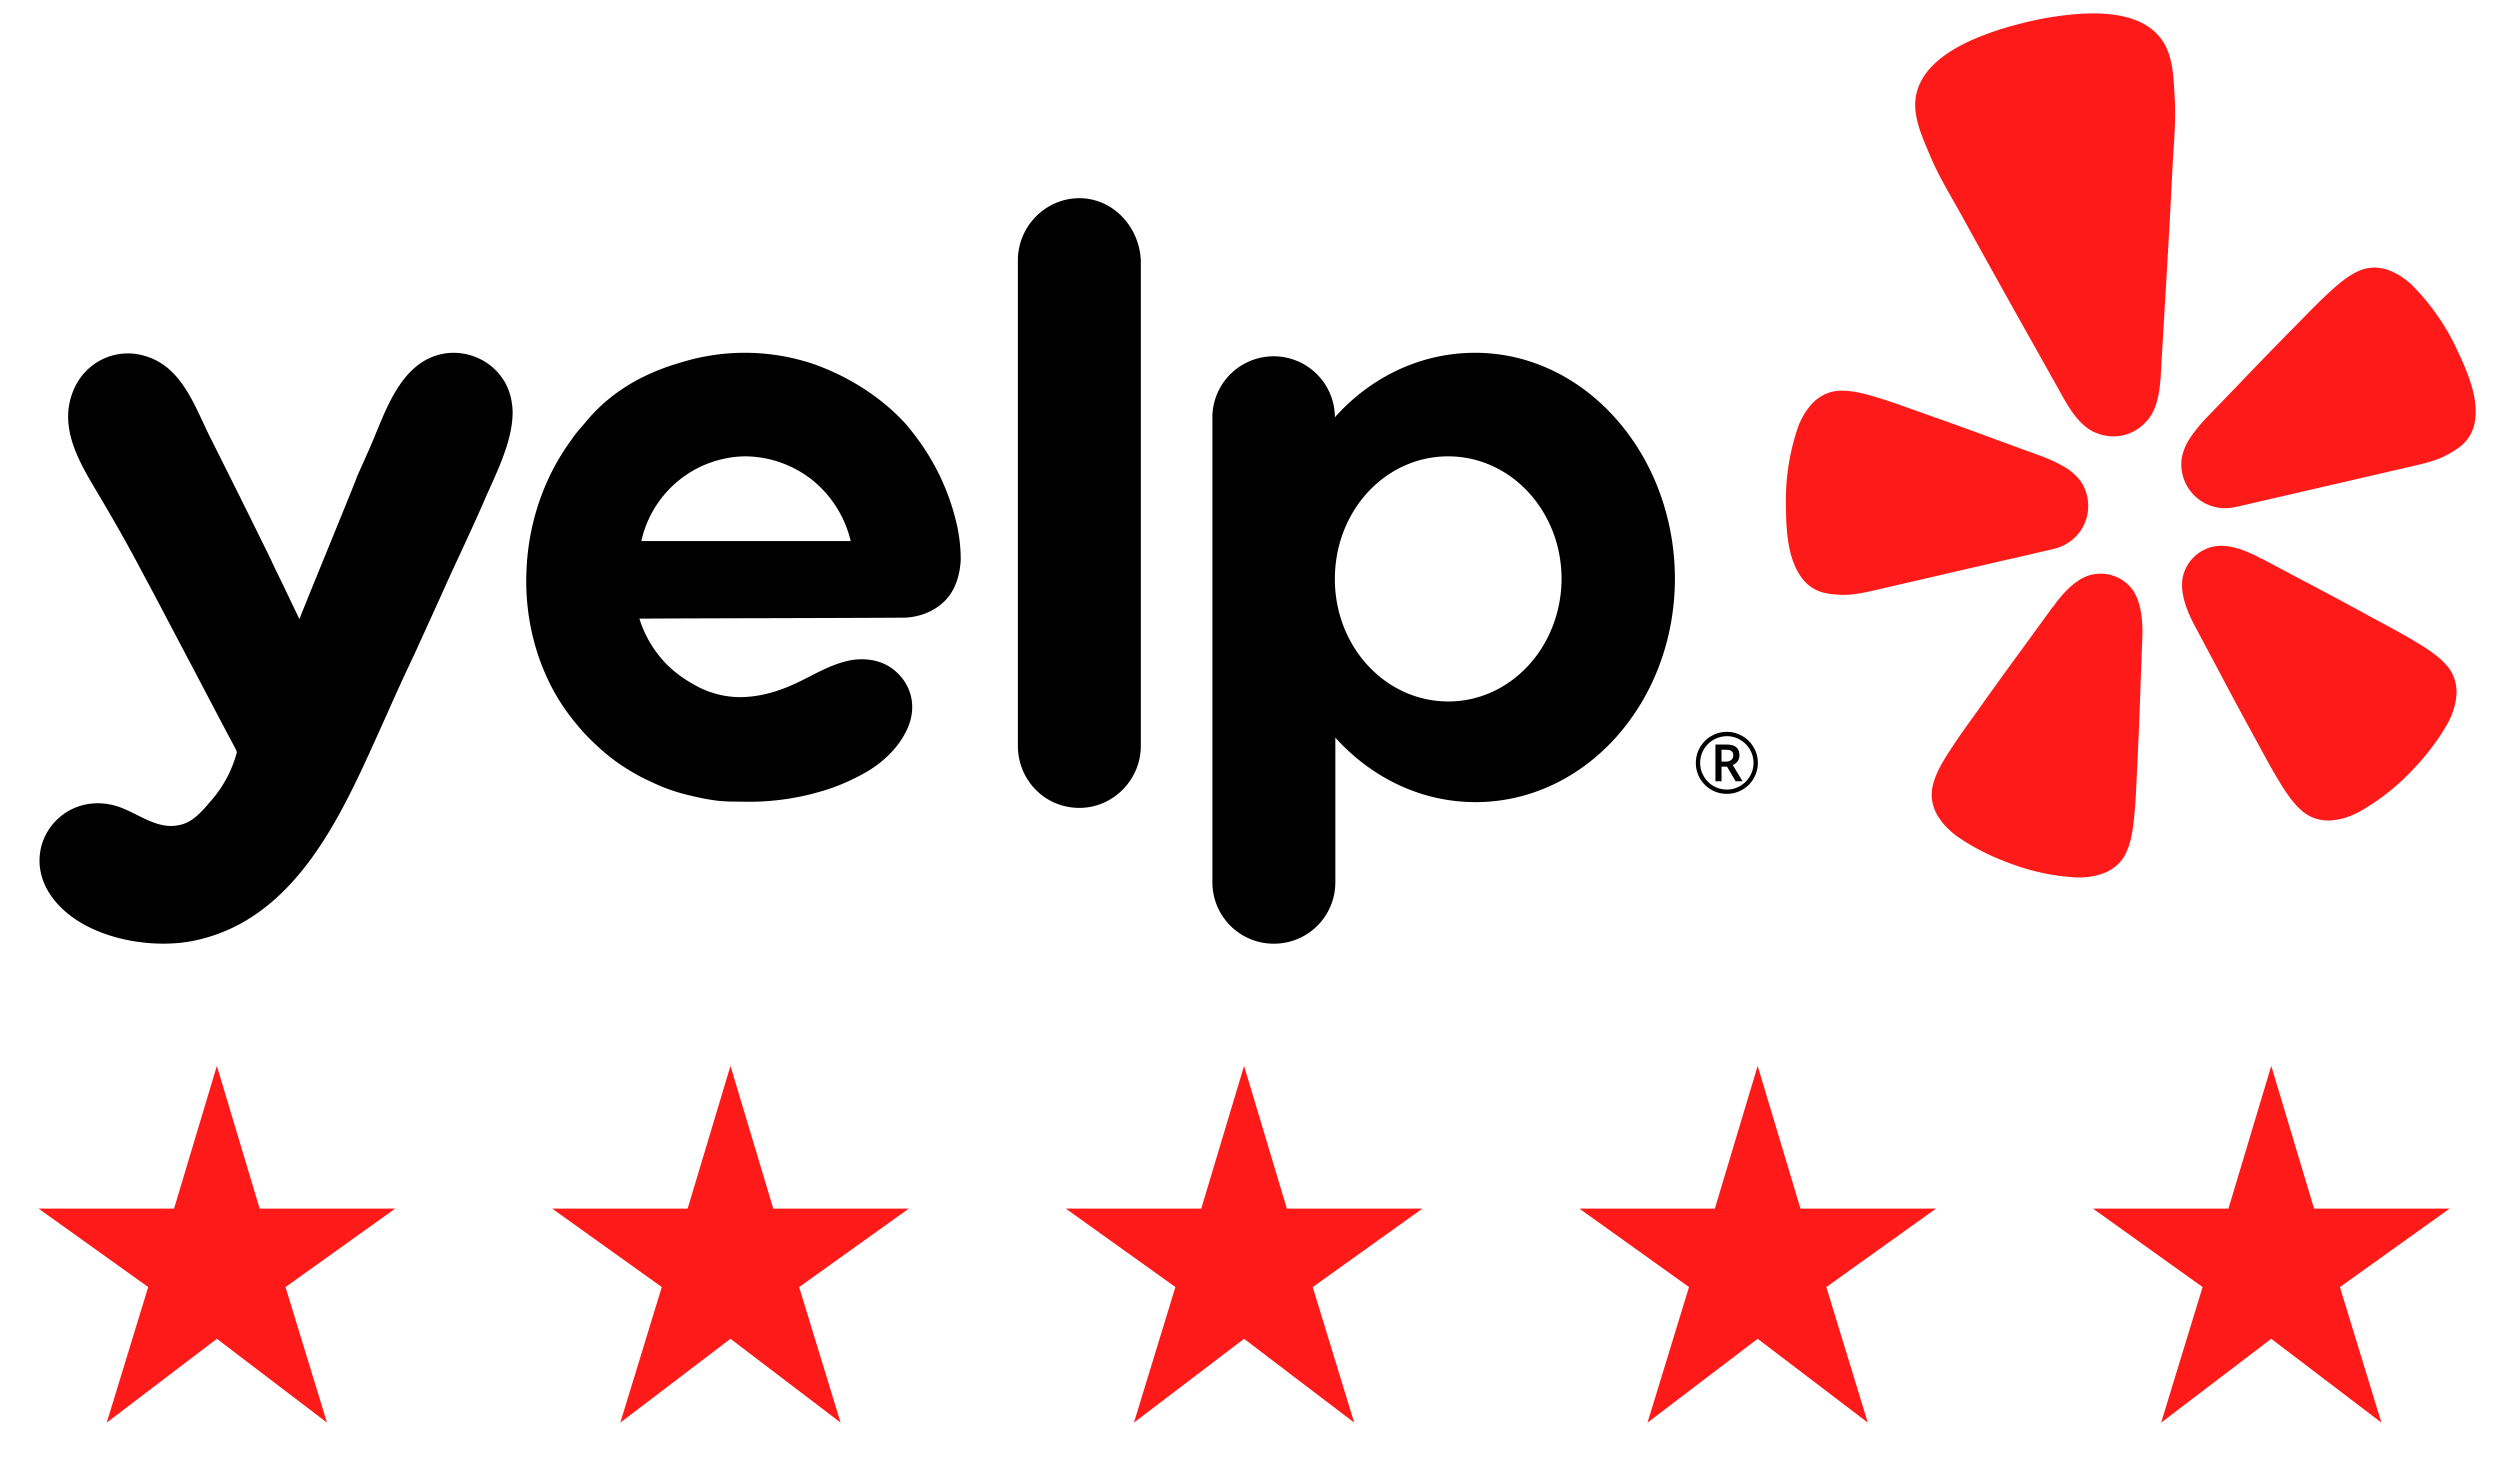
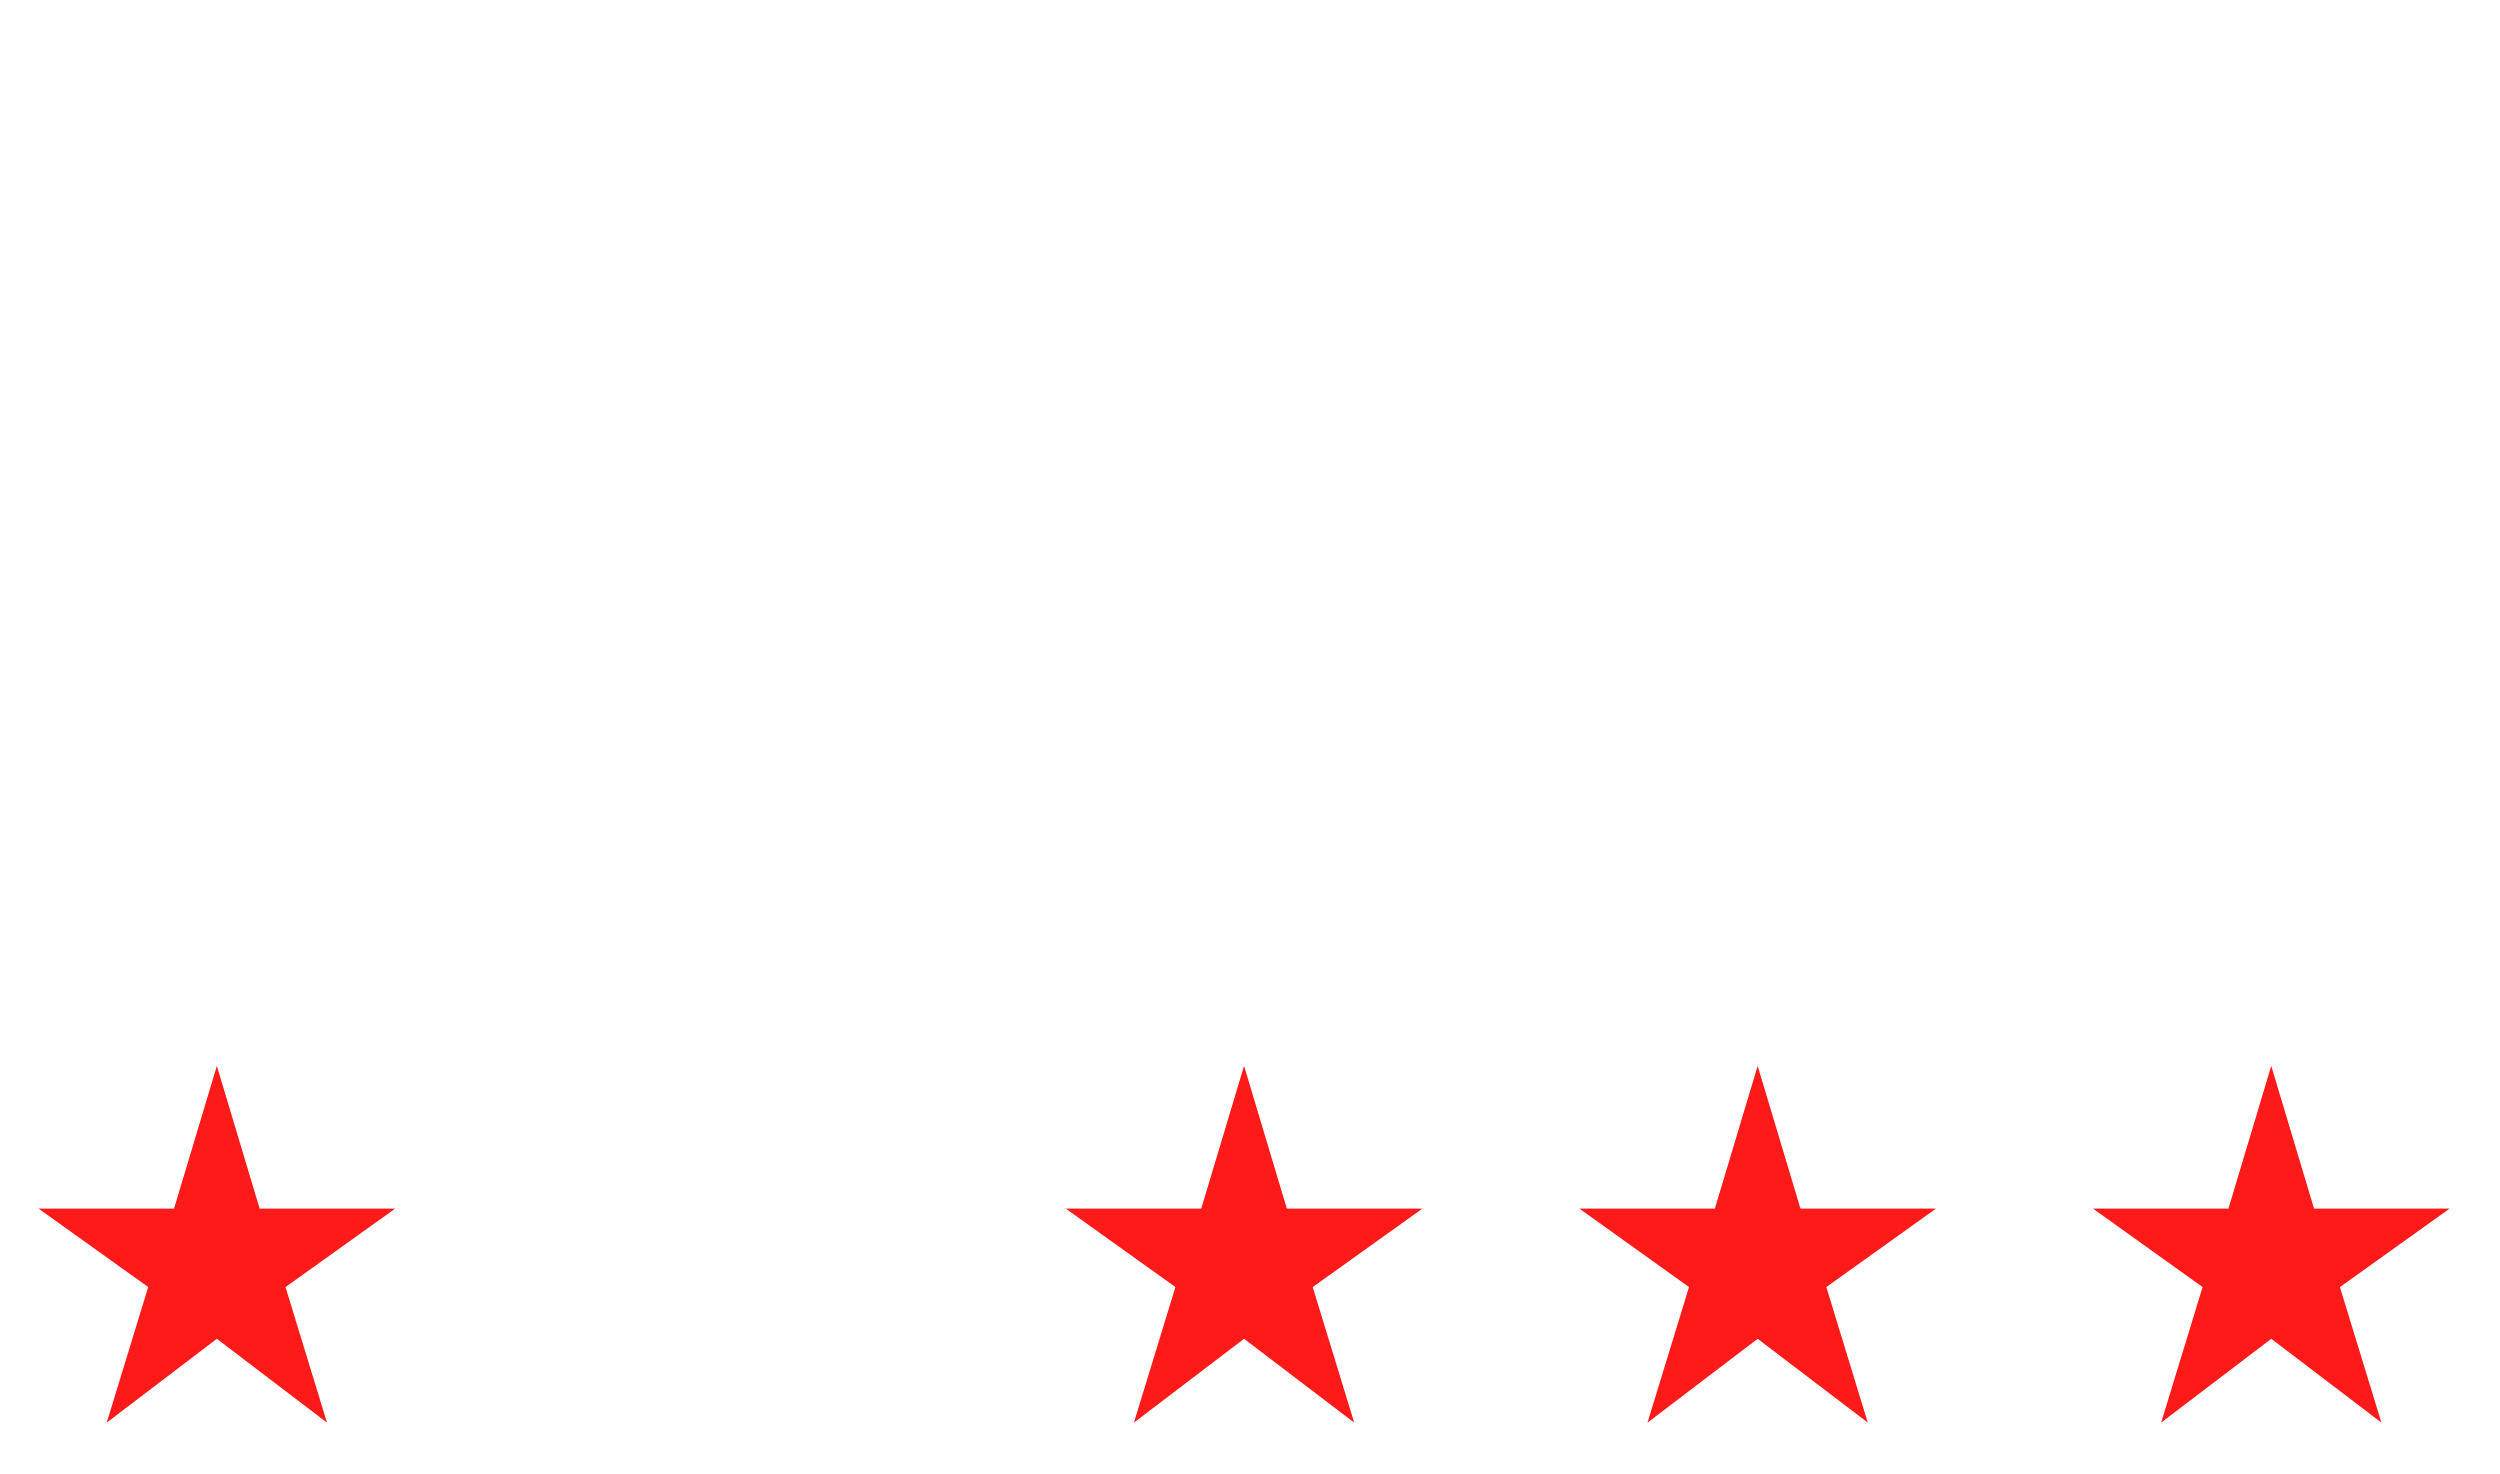
<svg xmlns="http://www.w3.org/2000/svg" width="151" height="89" fill="none">
  <g clip-path="url(#clip0_10601_1026)">
-     <path d="M121.525 33.74l2.403-.556c.051-.012.134-.03.236-.064a2.651 2.651 0 001.886-3.201 2.633 2.633 0 00-.407-.894 3.361 3.361 0 00-.981-.841 9.08 9.08 0 00-1.395-.646l-2.635-.962a246.76 246.76 0 00-4.45-1.608c-.968-.345-1.788-.647-2.5-.868-.135-.041-.283-.083-.404-.124-.861-.264-1.467-.374-1.979-.377a2.36 2.36 0 00-.999.182 2.553 2.553 0 00-.867.616c-.121.137-.234.28-.34.43a5.28 5.28 0 00-.273.47 3.902 3.902 0 00-.233.538 13.674 13.674 0 00-.721 4.489c.009 1.38.046 3.15.804 4.35.183.308.428.574.72.782.54.372 1.086.422 1.654.463.849.06 1.671-.148 2.49-.337l7.984-1.845.007.002zm26.81-12.76a13.635 13.635 0 00-2.61-3.719 3.975 3.975 0 00-.444-.38 5.295 5.295 0 00-.451-.304 5.206 5.206 0 00-.494-.237 2.54 2.54 0 00-1.048-.173 2.36 2.36 0 00-.978.274c-.458.228-.954.594-1.614 1.207-.091.09-.205.193-.308.29-.544.511-1.15 1.142-1.87 1.876a248.887 248.887 0 00-3.298 3.399l-1.949 2.02a9.19 9.19 0 00-.972 1.193 3.352 3.352 0 00-.513 1.187 2.64 2.64 0 00.033 1.026 2.647 2.647 0 003.084 2.007 2.5 2.5 0 00.24-.046l10.391-2.4c.819-.19 1.65-.363 2.386-.79.493-.287.962-.57 1.284-1.142a2.57 2.57 0 00.306-1.019c.159-1.416-.58-3.024-1.175-4.268zm-18.597 4.37c.753-.946.751-2.356.818-3.509.227-3.85.466-7.703.655-11.556.072-1.46.229-2.9.142-4.37-.071-1.213-.08-2.606-.846-3.602-1.352-1.755-4.235-1.611-6.202-1.339-.603.084-1.207.196-1.806.34-.598.144-1.191.3-1.771.487-1.888.618-4.541 1.753-4.991 3.928-.253 1.23.347 2.487.813 3.61.564 1.36 1.336 2.585 2.038 3.865 1.858 3.38 3.75 6.74 5.637 10.103.564 1.004 1.178 2.276 2.268 2.796.072.031.146.059.221.083.489.185 1.022.22 1.531.102l.091-.02a2.64 2.64 0 001.23-.74 2.4 2.4 0 00.172-.178zm-.902 10.31a2.402 2.402 0 00-2.676-.901 2.456 2.456 0 00-.332.137 3.17 3.17 0 00-.472.295c-.433.32-.798.737-1.13 1.155-.084.107-.161.25-.261.34l-1.672 2.3a254.601 254.601 0 00-2.808 3.89c-.604.847-1.127 1.562-1.54 2.195-.078.119-.159.252-.234.358-.495.766-.775 1.325-.919 1.823-.108.33-.142.68-.1 1.026.046.36.167.706.355 1.016.1.155.208.306.324.45a4.93 4.93 0 00.84.773c1.153.803 2.416 1.38 3.745 1.825 1.105.367 2.254.587 3.417.653.198.01.396.006.593-.013a5.28 5.28 0 00.545-.076c.18-.042.358-.094.532-.155a2.59 2.59 0 00.908-.578c.245-.245.434-.54.553-.867.193-.481.32-1.093.404-2 .007-.13.025-.284.038-.426.066-.754.096-1.638.145-2.678.081-1.6.146-3.193.196-4.79l.108-2.84c.024-.654.004-1.38-.177-2.03a3.052 3.052 0 00-.382-.882zm18.866 4.445c-.349-.383-.843-.764-1.623-1.236-.112-.062-.244-.146-.366-.22-.649-.39-1.431-.8-2.344-1.296a261.714 261.714 0 00-4.224-2.266l-2.505-1.329c-.129-.037-.261-.131-.384-.19-.481-.23-.991-.445-1.52-.543a3.233 3.233 0 00-.554-.058 2.458 2.458 0 00-.358.022 2.404 2.404 0 00-2.006 1.986c-.039.318-.027.64.034.954.123.667.42 1.326.728 1.903l1.337 2.507a249.464 249.464 0 002.269 4.22c.498.913.913 1.695 1.301 2.344.074.122.157.253.22.366.473.78.852 1.27 1.237 1.621.25.241.548.425.876.538.344.114.709.154 1.07.118.183-.021.365-.053.546-.094.177-.048.352-.105.524-.17.185-.07.365-.153.538-.25a13.234 13.234 0 002.787-2.086c1-.984 1.883-2.056 2.57-3.284a3.99 3.99 0 00.248-.54 5.41 5.41 0 00.168-.524 5.06 5.06 0 00.093-.547 2.562 2.562 0 00-.123-1.067 2.371 2.371 0 00-.539-.88z" fill="#FF1A1A" />
-     <path fill-rule="evenodd" clip-rule="evenodd" d="M61.48 15.723c0-2.065 1.683-3.752 3.714-3.752 2.001 0 3.626 1.687 3.713 3.781v29.293c0 2.065-1.683 3.752-3.713 3.752-2.09 0-3.714-1.687-3.714-3.752V15.723zm-3.452 18.093c-.03.582-.174 1.659-.929 2.444-.812.843-1.914 1.047-2.552 1.047-2.655.015-5.31.022-7.963.03-2.655.006-5.31.014-7.964.028a6.816 6.816 0 001.74 2.851c.639.611 1.248.96 1.51 1.105a5.57 5.57 0 002.784.786c1.45 0 2.727-.466 3.974-1.106l.105-.053c.867-.45 1.761-.913 2.71-1.08.928-.146 1.914.028 2.64.668.87.756 1.218 1.862.899 2.996-.377 1.28-1.45 2.386-2.582 3.055a13.03 13.03 0 01-2.03.96 15.316 15.316 0 01-5.6.872c-.464 0-.957 0-1.45-.058a13.065 13.065 0 01-1.538-.29 10.912 10.912 0 01-2.32-.786 12.713 12.713 0 01-2.118-1.193c-.668-.465-1.277-1.018-1.857-1.6a14.352 14.352 0 01-1.537-1.92c-1.567-2.385-2.292-5.323-2.147-8.174.116-2.792 1.044-5.585 2.727-7.854.182-.284.392-.526.592-.755.086-.099.17-.195.25-.292 2.077-2.54 4.853-3.344 5.998-3.676l.064-.018a13.013 13.013 0 017.108 0c.55.145 3.655 1.105 6.063 3.694.116.116.435.495.84 1.047a13.845 13.845 0 012.23 4.668l.005.016c.174.64.348 1.512.348 2.588zm-17.029-4.8a6.552 6.552 0 00-2.263 3.666h12.648a6.751 6.751 0 00-2.291-3.665 6.612 6.612 0 00-4.062-1.454c-.55 0-2.35.087-4.032 1.454zm48.098-7.708c-3.307 0-6.324 1.484-8.47 3.898v-.087a3.7 3.7 0 00-7.398.204v27.954A3.707 3.707 0 0076.942 57a3.707 3.707 0 003.713-3.723v-8.726c2.147 2.385 5.135 3.897 8.47 3.897 6.644 0 12.04-6.021 12.04-13.526-.029-7.505-5.425-13.614-12.068-13.614zm-1.625 21.06c-3.771 0-6.846-3.286-6.846-7.388 0-4.13 3.046-7.417 6.846-7.417 3.772 0 6.847 3.286 6.847 7.417-.03 4.102-3.075 7.389-6.847 7.389zm-61.239-5.497l-1.218 2.676a132.246 132.246 0 00-1.625 3.549l-.504 1.118c-2.319 5.159-5.07 11.282-11.07 12.583-2.902.64-7.282-.233-8.907-2.967-1.624-2.764.784-5.934 3.888-5.207.49.109.97.349 1.456.59.81.404 1.63.813 2.518.631.841-.145 1.363-.756 2.03-1.541a7.249 7.249 0 001.51-2.88 1.248 1.248 0 01-.044-.102c-.015-.036-.03-.073-.044-.102-.755-1.409-1.414-2.668-1.965-3.72-.36-.686-.672-1.284-.936-1.777l-1.265-2.4a240.626 240.626 0 00-1.49-2.807c-.9-1.717-1.857-3.375-2.844-5.033-1.073-1.803-2.175-3.81-1.276-5.934.725-1.716 2.582-2.589 4.351-2.036 1.868.567 2.694 2.343 3.468 4.005.14.3.278.597.42.882a880.21 880.21 0 013.684 7.417c.107.246.271.581.47.989.178.364.384.785.603 1.251.115.243.224.468.322.672.126.261.235.487.316.666.566-1.41 1.14-2.814 1.712-4.217.573-1.404 1.146-2.808 1.712-4.218.015-.08.15-.38.354-.834.172-.383.393-.876.632-1.435l.246-.593c.753-1.835 1.659-4.04 3.67-4.643 1.45-.437 3.075.145 3.917 1.367.435.61.609 1.309.638 2.007.023 1.544-.723 3.2-1.363 4.622-.155.347-.305.679-.436.992l-.077.171c-.177.398-.659 1.48-1.49 3.262-.3.638-.587 1.277-.878 1.924-.16.354-.32.711-.485 1.072z" fill="#000" />
-     <path d="M103.98 46h.269a.475.475 0 00.319-.102.334.334 0 00.122-.263c0-.125-.036-.214-.107-.267-.072-.055-.185-.082-.339-.082h-.264V46zm1.081-.376a.609.609 0 01-.107.354.625.625 0 01-.297.227l.593.983h-.419l-.515-.881h-.336v.881h-.368V44.97h.649c.276 0 .478.054.605.162.13.108.195.272.195.492zm-2.632.454c0-.332.083-.644.249-.934.166-.29.394-.52.685-.687a1.84 1.84 0 01.938-.252c.332 0 .643.084.934.25.29.166.519.394.687.684.168.29.252.603.252.939 0 .327-.081.634-.242.92a1.839 1.839 0 01-.677.69 1.833 1.833 0 01-.954.26 1.861 1.861 0 01-1.872-1.87zm.261 0c0 .287.073.556.217.806a1.601 1.601 0 002.198.588 1.607 1.607 0 00.003-2.786 1.552 1.552 0 00-.807-.22 1.63 1.63 0 00-1.394.804 1.567 1.567 0 00-.217.808z" fill="#000" />
-   </g>
+     </g>
  <mask id="a" style="mask-type:alpha" maskUnits="userSpaceOnUse" x="0" y="62" width="27" height="27">
    <path fill="#fff" d="M.172 62.227h25.851v25.851H.172z" />
  </mask>
  <g mask="url(#a)">
    <path d="M6.447 85.924l2.504-8.186-6.624-4.74h8.186l2.585-8.617L15.683 73h8.186l-6.624 4.739 2.504 8.186-6.651-5.062-6.651 5.062z" fill="#FF1A1A" />
  </g>
  <mask id="b" style="mask-type:alpha" maskUnits="userSpaceOnUse" x="31" y="62" width="27" height="27">
-     <path fill="#fff" d="M31.193 62.227h25.851v25.851H31.193z" />
-   </mask>
+     </mask>
  <g mask="url(#b)">
-     <path d="M37.468 85.924l2.504-8.186-6.624-4.74h8.186l2.586-8.617L46.705 73h8.186l-6.624 4.739 2.504 8.186-6.651-5.062-6.652 5.062z" fill="#FF1A1A" />
-   </g>
+     </g>
  <mask id="c" style="mask-type:alpha" maskUnits="userSpaceOnUse" x="62" y="62" width="27" height="27">
    <path fill="#fff" d="M62.215 62.227h25.851v25.851H62.215z" />
  </mask>
  <g mask="url(#c)">
    <path d="M68.49 85.924l2.504-8.186-6.624-4.74h8.186l2.585-8.617L77.726 73h8.187l-6.625 4.739 2.505 8.186-6.652-5.062-6.651 5.062z" fill="#FF1A1A" />
  </g>
  <mask id="d" style="mask-type:alpha" maskUnits="userSpaceOnUse" x="93" y="62" width="27" height="27">
    <path fill="#fff" d="M93.237 62.227h25.851v25.851H93.237z" />
  </mask>
  <g mask="url(#d)">
    <path d="M99.511 85.924l2.505-8.186-6.625-4.74h8.187l2.585-8.617L108.748 73h8.186l-6.624 4.739 2.504 8.186-6.651-5.062-6.652 5.062z" fill="#FF1A1A" />
  </g>
  <mask id="e" style="mask-type:alpha" maskUnits="userSpaceOnUse" x="124" y="62" width="27" height="27">
    <path fill="#fff" d="M124.258 62.227h25.851v25.851h-25.851z" />
  </mask>
  <g mask="url(#e)">
    <path d="M130.533 85.924l2.504-8.186-6.624-4.74h8.186l2.585-8.617L139.769 73h8.187l-6.625 4.739 2.505 8.186-6.652-5.062-6.651 5.062z" fill="#FF1A1A" />
  </g>
  <defs>
    <clipPath id="clip0_10601_1026">
      <path fill="#fff" transform="translate(2.388 .184)" d="M0 0h147.722v56.873H0z" />
    </clipPath>
  </defs>
</svg>